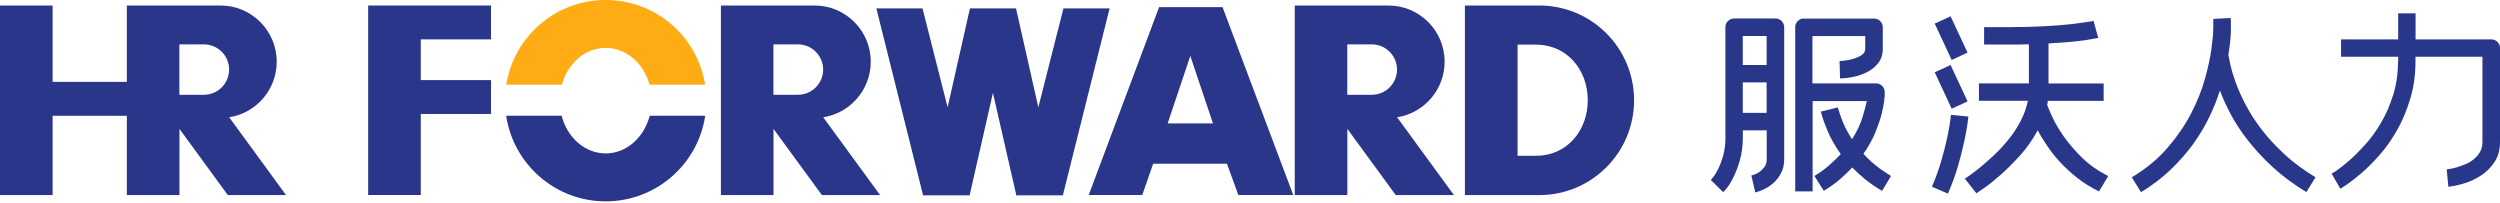
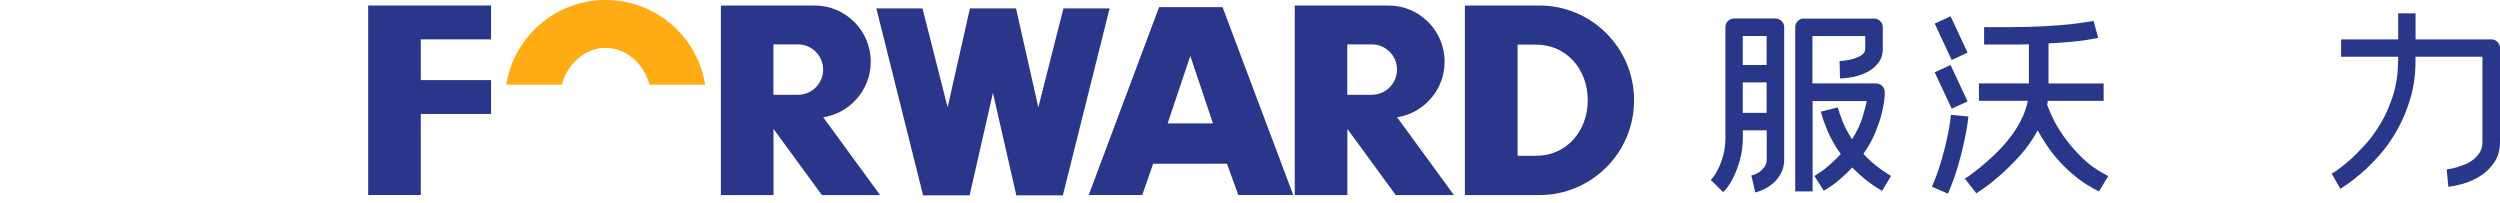
<svg xmlns="http://www.w3.org/2000/svg" width="259" height="21" viewBox="0 0 259 21" fill="none">
  <path d="M38.143 0.571V20.201H43.593V11.806H50.871V8.298H43.593V4.079H50.871V0.571H38.143Z" fill="#293689" />
-   <path d="M28.666 6.391C28.666 3.173 26.056 0.571 22.847 0.571H13.142V8.483H5.45V0.571H0V20.21H5.45V11.999H13.142V20.21H18.592V13.353L23.603 20.21H29.633L23.744 12.149C26.53 11.718 28.666 9.3 28.666 6.4V6.391ZM21.124 4.597C22.566 4.597 23.735 5.767 23.735 7.208C23.735 8.65 22.566 9.819 21.124 9.819H18.584V4.597H21.124Z" fill="#293689" />
  <path d="M90.21 6.391C90.21 3.173 87.599 0.571 84.391 0.571H74.686V20.21H80.136V13.353L85.147 20.21H91.177L85.287 12.149C88.074 11.718 90.21 9.3 90.21 6.4V6.391ZM82.668 4.597C84.109 4.597 85.278 5.767 85.278 7.208C85.278 8.65 84.109 9.819 82.668 9.819H80.127V4.597H82.668Z" fill="#293689" />
  <path d="M149.662 6.391C149.662 3.173 147.051 0.571 143.842 0.571H134.137V20.21H139.587V13.353L144.598 20.21H150.629L144.739 12.149C147.525 11.718 149.662 9.3 149.662 6.4V6.391ZM142.119 4.597C143.561 4.597 144.73 5.767 144.73 7.208C144.73 8.65 143.561 9.819 142.119 9.819H139.579V4.597H142.119Z" fill="#293689" />
  <path d="M159.472 0.571H151.763V20.21H159.472C164.896 20.21 169.291 15.814 169.291 10.39C169.291 4.967 164.896 0.571 159.472 0.571ZM164.492 10.382C164.492 13.564 162.312 16.14 159.129 16.14H157.222V4.624H159.129C162.312 4.624 164.492 7.199 164.492 10.382Z" fill="#293689" />
  <path d="M120.081 0.739L112.793 20.201H118.34L119.465 16.966H127.113L128.291 20.201H133.979L126.656 0.739H120.081ZM120.969 12.782L123.316 5.793L125.663 12.782H120.969Z" fill="#293689" />
  <path d="M114.955 0.87H110.173L107.571 11.12L105.259 0.87H105.294H105.233H100.512H100.451H100.486L98.174 11.12L95.572 0.87H90.79L95.616 20.166L95.59 20.236H95.633H100.451H100.495L100.468 20.166L102.868 9.626L105.277 20.166L105.25 20.236H105.294H110.112H110.156L110.129 20.166L114.955 0.87Z" fill="#293689" />
-   <path d="M62.748 15.893C60.586 15.893 58.766 14.241 58.186 11.991H52.437C53.193 17.01 57.517 20.86 62.748 20.86C67.978 20.86 72.312 17.01 73.059 11.991H67.31C66.721 14.25 64.902 15.893 62.748 15.893Z" fill="#293689" />
  <path d="M62.748 4.958C64.876 4.958 66.678 6.558 67.293 8.773H73.051C72.26 3.798 67.952 0 62.748 0C57.544 0 53.245 3.798 52.446 8.773H58.203C58.819 6.567 60.621 4.958 62.748 4.958Z" fill="#FFAC14" />
  <path d="M178.75 14.153V2.822C178.75 2.567 178.838 2.356 179.014 2.18C179.189 2.004 179.4 1.916 179.655 1.916H183.936C184.191 1.916 184.402 2.004 184.578 2.18C184.754 2.356 184.842 2.567 184.842 2.822V16.5C184.842 17.054 184.736 17.529 184.516 17.933C184.306 18.337 184.042 18.671 183.734 18.953C183.426 19.225 183.101 19.445 182.758 19.603C182.416 19.761 182.117 19.876 181.844 19.937L181.44 18.179C181.44 18.179 181.545 18.153 181.712 18.1C181.879 18.047 182.064 17.951 182.257 17.819C182.459 17.687 182.635 17.511 182.794 17.3C182.952 17.089 183.031 16.825 183.031 16.509V13.502H180.561V14.162C180.561 15.076 180.455 15.885 180.253 16.588C180.051 17.291 179.822 17.889 179.576 18.381C179.33 18.873 179.101 19.243 178.89 19.498C178.679 19.753 178.556 19.884 178.521 19.902L177.238 18.645C177.238 18.645 177.343 18.522 177.502 18.328C177.66 18.135 177.836 17.845 178.02 17.467C178.205 17.089 178.381 16.623 178.53 16.078C178.679 15.533 178.759 14.9 178.759 14.171L178.75 14.153ZM180.552 6.734H183.022V3.727H180.552V6.734ZM180.552 8.536V11.691H183.022V8.536H180.552ZM186.881 1.925H194.151C194.406 1.925 194.617 2.013 194.793 2.189C194.969 2.365 195.057 2.576 195.057 2.83V5.055C195.057 5.644 194.898 6.127 194.591 6.523C194.283 6.918 193.905 7.226 193.448 7.463C192.999 7.692 192.516 7.859 192.006 7.964C191.496 8.07 191.039 8.122 190.626 8.122L190.582 6.32C190.723 6.32 190.942 6.303 191.233 6.259C191.523 6.224 191.822 6.153 192.12 6.057C192.419 5.96 192.683 5.837 192.903 5.679C193.123 5.52 193.237 5.318 193.237 5.063V3.736H187.769V8.641H194.353C194.608 8.641 194.819 8.729 194.995 8.905C195.171 9.081 195.259 9.292 195.259 9.547V9.881C195.259 9.925 195.241 10.127 195.197 10.487C195.153 10.839 195.065 11.296 194.925 11.85C194.784 12.403 194.564 13.037 194.274 13.748C193.984 14.461 193.571 15.19 193.052 15.929C193.413 16.342 193.835 16.737 194.301 17.115C194.766 17.493 195.303 17.863 195.909 18.232L194.986 19.77C194.353 19.41 193.782 19.023 193.272 18.61C192.762 18.197 192.305 17.783 191.892 17.353C191.496 17.783 191.057 18.197 190.573 18.61C190.09 19.023 189.545 19.41 188.947 19.77L187.971 18.232C188.543 17.88 189.052 17.52 189.492 17.133C189.932 16.746 190.336 16.351 190.705 15.964C190.099 15.111 189.641 14.302 189.325 13.537C189.009 12.773 188.78 12.114 188.639 11.56L190.397 11.129C190.512 11.542 190.679 12.034 190.907 12.614C191.136 13.195 191.461 13.793 191.874 14.425C192.384 13.608 192.745 12.843 192.956 12.14C193.167 11.437 193.316 10.883 193.395 10.47H187.787V19.832H185.985V2.822C185.985 2.567 186.072 2.356 186.248 2.18C186.424 2.004 186.635 1.916 186.89 1.916L186.881 1.925Z" fill="#29378A" />
-   <path d="M230.861 5.687C230.896 5.89 230.967 6.241 231.072 6.742C231.186 7.243 231.362 7.832 231.608 8.518C231.855 9.204 232.189 9.96 232.619 10.795C233.05 11.621 233.586 12.474 234.246 13.344C234.905 14.214 235.696 15.076 236.619 15.937C237.542 16.799 238.632 17.608 239.889 18.364L238.94 19.902C237.612 19.093 236.452 18.232 235.459 17.317C234.465 16.403 233.613 15.48 232.892 14.557C232.171 13.634 231.573 12.729 231.107 11.841C230.641 10.953 230.263 10.136 229.982 9.38C229.701 10.276 229.332 11.199 228.875 12.14C228.426 13.08 227.872 14.004 227.213 14.918C226.554 15.823 225.78 16.711 224.892 17.564C224.004 18.416 222.976 19.199 221.807 19.911L220.857 18.372C222.343 17.476 223.583 16.447 224.576 15.287C225.569 14.135 226.378 12.949 227.002 11.744C227.626 10.531 228.101 9.353 228.426 8.184C228.751 7.024 228.98 5.986 229.103 5.063C229.226 4.149 229.296 3.402 229.296 2.839V1.96L231.099 1.864C231.116 1.943 231.125 2.329 231.125 3.024C231.125 3.718 231.037 4.606 230.861 5.679V5.687Z" fill="#29378A" />
  <path d="M248.451 6.329V5.881H242.535V4.079H248.451V1.38H250.253V4.079H258.095C258.35 4.079 258.56 4.167 258.736 4.343C258.912 4.518 259 4.729 259 4.984V14.724C259 15.533 258.807 16.219 258.429 16.79C258.051 17.362 257.585 17.828 257.022 18.188C256.468 18.548 255.879 18.821 255.264 19.006C254.649 19.19 254.104 19.304 253.647 19.348L253.479 17.546C253.857 17.502 254.183 17.432 254.455 17.353C254.728 17.274 255.018 17.168 255.343 17.045C255.668 16.922 255.967 16.746 256.231 16.535C256.503 16.324 256.723 16.069 256.908 15.779C257.092 15.489 257.18 15.138 257.18 14.724V5.881H250.245V6.329C250.245 7.771 250.06 9.09 249.682 10.303C249.313 11.516 248.847 12.597 248.293 13.564C247.739 14.531 247.133 15.375 246.473 16.113C245.814 16.852 245.199 17.467 244.618 17.959C244.038 18.46 243.546 18.838 243.142 19.111C242.737 19.384 242.509 19.533 242.465 19.559L241.559 17.994C241.559 17.994 241.753 17.88 242.096 17.652C242.438 17.423 242.86 17.089 243.37 16.641C243.88 16.201 244.425 15.647 245.023 14.997C245.621 14.338 246.166 13.582 246.675 12.72C247.185 11.859 247.599 10.892 247.933 9.828C248.267 8.764 248.434 7.595 248.434 6.329H248.451Z" fill="#29378A" />
  <path d="M202.124 11.903L203.926 12.07C203.926 12.114 203.891 12.377 203.829 12.843C203.768 13.309 203.653 13.916 203.495 14.654C203.337 15.401 203.126 16.236 202.854 17.177C202.581 18.118 202.238 19.076 201.807 20.06L200.146 19.348C200.542 18.434 200.867 17.529 201.122 16.65C201.377 15.762 201.579 14.97 201.728 14.267C201.878 13.564 201.983 13.001 202.036 12.571C202.089 12.14 202.115 11.92 202.115 11.903H202.124Z" fill="#29378A" />
  <path d="M202.08 1.688L203.838 5.45L202.194 6.215L200.436 2.444L202.08 1.688Z" fill="#29378A" />
  <path d="M202.08 6.733L203.838 10.505L202.194 11.261L200.436 7.489L202.08 6.733Z" fill="#29378A" />
  <path d="M203.566 18.495C203.566 18.495 203.733 18.399 204.023 18.197C204.305 18.003 204.665 17.722 205.105 17.37C205.544 17.019 206.019 16.588 206.546 16.104C207.074 15.612 207.575 15.076 208.058 14.478C208.542 13.889 208.964 13.247 209.324 12.562C209.684 11.876 209.939 11.164 210.089 10.443H205.017V8.641H210.194V4.589C209.834 4.606 209.474 4.615 209.113 4.615H205.553V2.813H207.953C209.447 2.813 210.748 2.778 211.865 2.716C212.972 2.655 213.904 2.576 214.651 2.488C215.398 2.4 216.146 2.294 216.893 2.171L217.376 3.929C217.376 3.929 216.902 4.017 216.058 4.158C215.214 4.29 213.939 4.404 212.225 4.501V8.65H217.939V10.452H212.146C212.146 10.531 212.146 10.601 212.128 10.654C212.119 10.707 212.102 10.777 212.084 10.856C212.172 11.111 212.357 11.533 212.629 12.14C212.902 12.738 213.297 13.406 213.807 14.135C214.317 14.865 214.95 15.595 215.706 16.342C216.462 17.08 217.368 17.713 218.414 18.241L217.455 19.832C216.62 19.419 215.864 18.953 215.196 18.425C214.528 17.898 213.939 17.353 213.421 16.79C212.902 16.227 212.454 15.665 212.076 15.094C211.689 14.522 211.372 13.995 211.1 13.502C210.599 14.452 209.992 15.313 209.289 16.096C208.577 16.878 207.9 17.555 207.249 18.126C206.599 18.698 206.036 19.146 205.553 19.48C205.069 19.814 204.806 19.99 204.753 20.025L203.575 18.531L203.566 18.495Z" fill="#29378A" />
</svg>